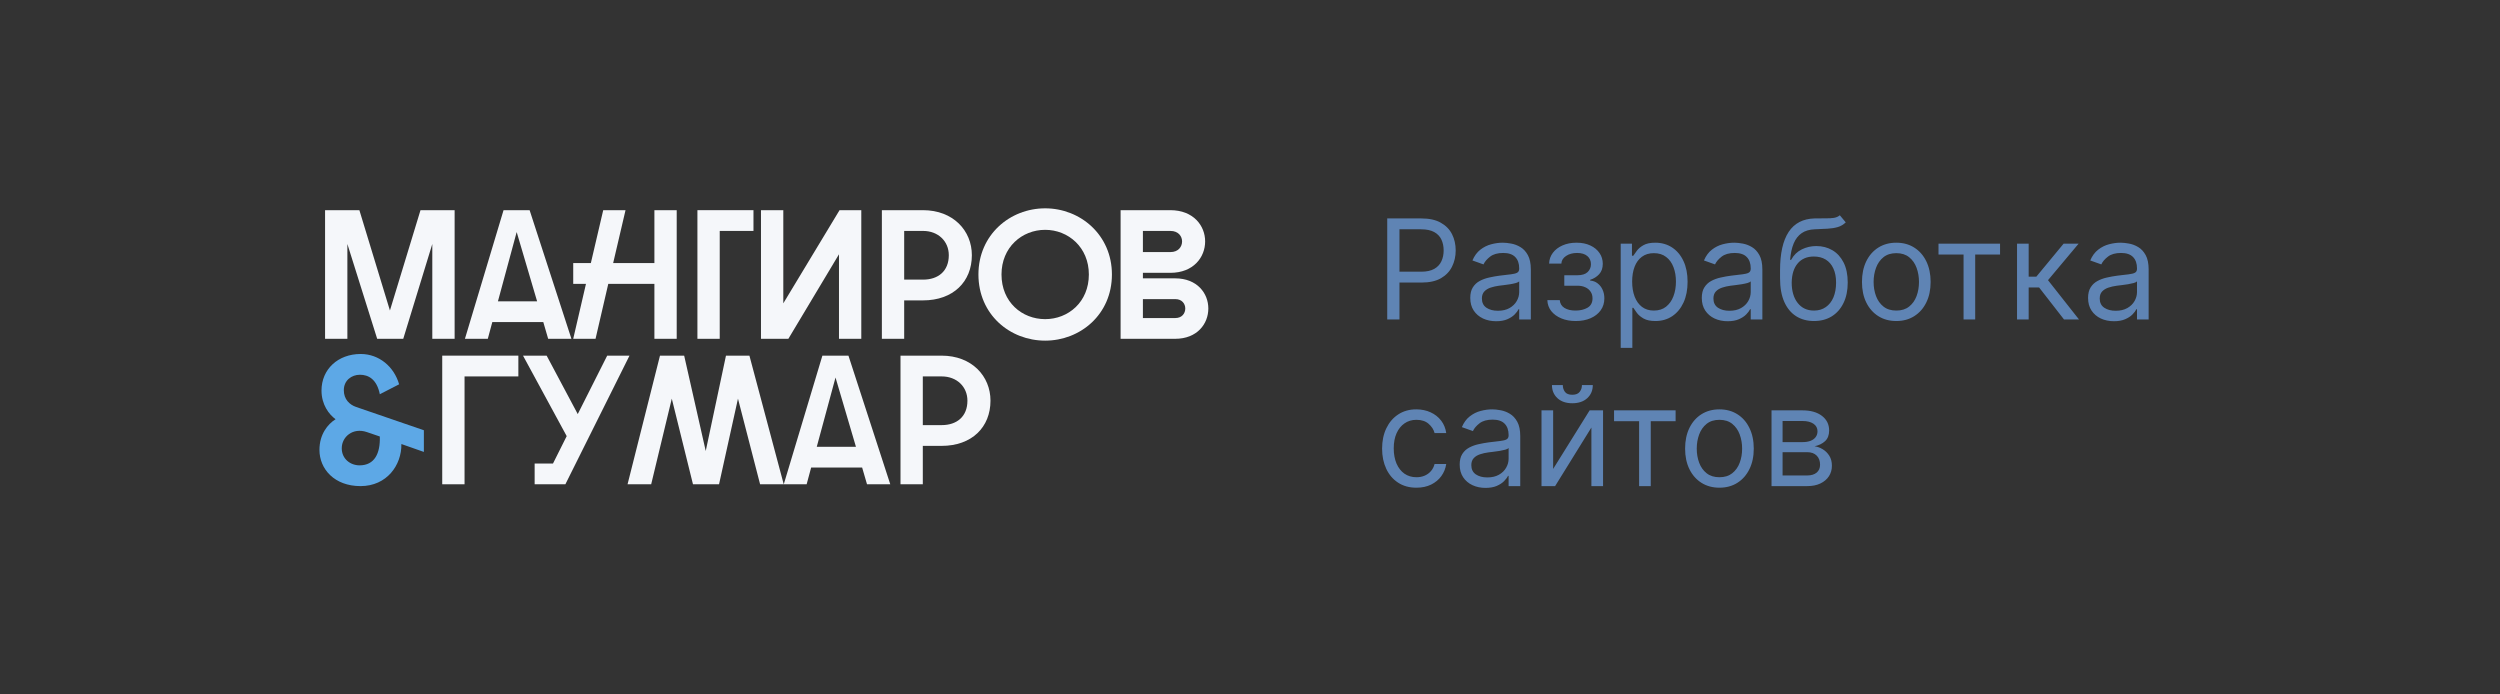
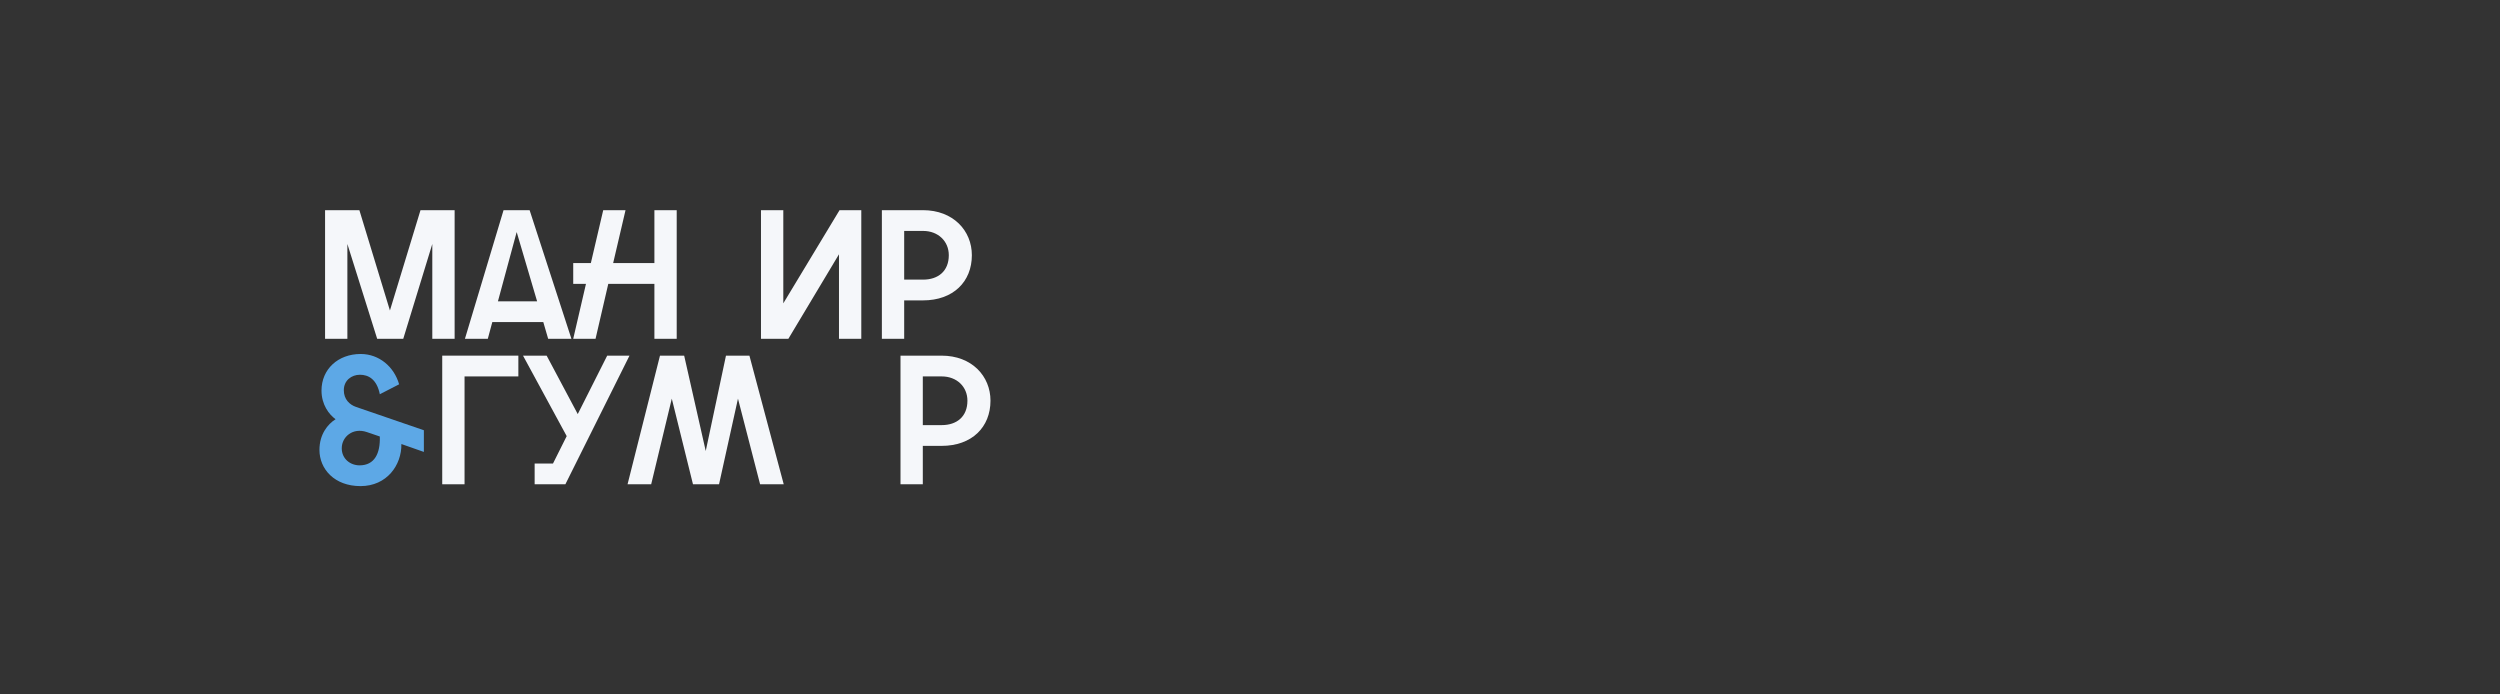
<svg xmlns="http://www.w3.org/2000/svg" width="180" height="50" viewBox="0 0 180 50" fill="none">
  <rect x="0" y="0" width="180" height="50" fill="#333333" stroke="none" />
-   <path d="M99.881 23V15.727H102.338C102.909 15.727 103.375 15.83 103.737 16.036C104.102 16.24 104.372 16.516 104.547 16.864C104.722 17.212 104.81 17.6 104.81 18.028C104.81 18.457 104.722 18.846 104.547 19.197C104.374 19.547 104.107 19.826 103.744 20.035C103.382 20.241 102.918 20.344 102.352 20.344H100.591V19.562H102.324C102.714 19.562 103.028 19.495 103.265 19.36C103.502 19.225 103.673 19.043 103.78 18.813C103.889 18.581 103.943 18.32 103.943 18.028C103.943 17.737 103.889 17.477 103.78 17.247C103.673 17.017 103.5 16.838 103.261 16.707C103.022 16.575 102.705 16.509 102.31 16.509H100.761V23H99.881ZM107.72 23.128C107.374 23.128 107.06 23.063 106.779 22.933C106.497 22.8 106.273 22.609 106.108 22.361C105.942 22.11 105.859 21.807 105.859 21.452C105.859 21.139 105.921 20.886 106.044 20.692C106.167 20.495 106.331 20.341 106.537 20.23C106.743 20.119 106.971 20.036 107.219 19.982C107.47 19.925 107.722 19.88 107.975 19.847C108.307 19.804 108.576 19.772 108.782 19.751C108.99 19.727 109.141 19.688 109.236 19.634C109.333 19.579 109.382 19.484 109.382 19.349V19.321C109.382 18.971 109.286 18.698 109.094 18.504C108.905 18.31 108.617 18.213 108.231 18.213C107.831 18.213 107.517 18.301 107.29 18.476C107.063 18.651 106.903 18.838 106.811 19.037L106.015 18.753C106.157 18.421 106.347 18.163 106.583 17.979C106.823 17.792 107.083 17.662 107.365 17.588C107.649 17.512 107.928 17.474 108.203 17.474C108.378 17.474 108.579 17.496 108.806 17.538C109.036 17.579 109.257 17.663 109.471 17.791C109.686 17.918 109.865 18.111 110.007 18.369C110.149 18.627 110.22 18.973 110.22 19.406V23H109.382V22.261H109.339C109.282 22.38 109.188 22.506 109.055 22.641C108.922 22.776 108.746 22.891 108.526 22.986C108.306 23.081 108.037 23.128 107.72 23.128ZM107.848 22.375C108.179 22.375 108.458 22.31 108.686 22.18C108.915 22.049 109.088 21.881 109.204 21.675C109.323 21.47 109.382 21.253 109.382 21.026V20.259C109.346 20.301 109.268 20.34 109.147 20.376C109.029 20.409 108.892 20.438 108.735 20.465C108.582 20.488 108.431 20.509 108.284 20.528C108.14 20.545 108.023 20.559 107.933 20.571C107.715 20.599 107.511 20.646 107.322 20.709C107.135 20.771 106.984 20.865 106.868 20.99C106.754 21.113 106.697 21.281 106.697 21.494C106.697 21.785 106.805 22.006 107.02 22.155C107.238 22.302 107.514 22.375 107.848 22.375ZM111.409 21.608H112.303C112.322 21.854 112.434 22.041 112.637 22.169C112.843 22.297 113.111 22.361 113.44 22.361C113.776 22.361 114.064 22.292 114.303 22.155C114.542 22.015 114.661 21.79 114.661 21.48C114.661 21.298 114.616 21.139 114.526 21.004C114.436 20.867 114.31 20.76 114.146 20.685C113.983 20.609 113.79 20.571 113.568 20.571H112.63V19.818H113.568C113.901 19.818 114.148 19.742 114.306 19.591C114.467 19.439 114.548 19.25 114.548 19.023C114.548 18.779 114.461 18.584 114.289 18.437C114.116 18.288 113.871 18.213 113.553 18.213C113.234 18.213 112.968 18.285 112.754 18.43C112.541 18.572 112.429 18.755 112.417 18.98H111.536C111.546 18.687 111.636 18.427 111.806 18.202C111.977 17.975 112.209 17.798 112.502 17.67C112.796 17.54 113.132 17.474 113.511 17.474C113.894 17.474 114.227 17.542 114.509 17.677C114.793 17.809 115.012 17.991 115.166 18.22C115.322 18.447 115.4 18.706 115.4 18.994C115.4 19.302 115.314 19.551 115.141 19.74C114.968 19.93 114.751 20.064 114.491 20.145V20.202C114.697 20.216 114.876 20.282 115.027 20.401C115.181 20.517 115.301 20.669 115.386 20.859C115.471 21.046 115.514 21.253 115.514 21.48C115.514 21.812 115.425 22.1 115.247 22.347C115.07 22.59 114.826 22.78 114.516 22.915C114.206 23.047 113.852 23.114 113.454 23.114C113.068 23.114 112.722 23.051 112.417 22.925C112.112 22.798 111.869 22.621 111.689 22.396C111.512 22.169 111.418 21.906 111.409 21.608ZM116.691 25.046V17.546H117.501V18.412H117.6C117.662 18.317 117.747 18.197 117.856 18.05C117.967 17.901 118.126 17.768 118.331 17.652C118.54 17.534 118.822 17.474 119.177 17.474C119.636 17.474 120.041 17.589 120.391 17.819C120.742 18.049 121.015 18.374 121.211 18.796C121.408 19.217 121.506 19.714 121.506 20.287C121.506 20.865 121.408 21.365 121.211 21.789C121.015 22.21 120.743 22.537 120.395 22.769C120.047 22.999 119.645 23.114 119.191 23.114C118.84 23.114 118.56 23.056 118.349 22.94C118.139 22.821 117.976 22.688 117.863 22.538C117.749 22.387 117.662 22.261 117.6 22.162H117.529V25.046H116.691ZM117.515 20.273C117.515 20.685 117.575 21.048 117.696 21.363C117.817 21.675 117.993 21.921 118.225 22.098C118.457 22.273 118.741 22.361 119.077 22.361C119.428 22.361 119.72 22.268 119.954 22.084C120.191 21.897 120.369 21.646 120.487 21.331C120.608 21.014 120.668 20.661 120.668 20.273C120.668 19.889 120.609 19.544 120.491 19.236C120.375 18.926 120.198 18.681 119.961 18.501C119.727 18.318 119.432 18.227 119.077 18.227C118.736 18.227 118.45 18.314 118.218 18.486C117.986 18.657 117.811 18.896 117.692 19.204C117.574 19.509 117.515 19.866 117.515 20.273ZM124.39 23.128C124.044 23.128 123.73 23.063 123.449 22.933C123.167 22.8 122.943 22.609 122.778 22.361C122.612 22.11 122.529 21.807 122.529 21.452C122.529 21.139 122.59 20.886 122.714 20.692C122.837 20.495 123.001 20.341 123.207 20.23C123.413 20.119 123.64 20.036 123.889 19.982C124.14 19.925 124.392 19.88 124.645 19.847C124.977 19.804 125.246 19.772 125.452 19.751C125.66 19.727 125.811 19.688 125.906 19.634C126.003 19.579 126.052 19.484 126.052 19.349V19.321C126.052 18.971 125.956 18.698 125.764 18.504C125.575 18.31 125.287 18.213 124.901 18.213C124.501 18.213 124.187 18.301 123.96 18.476C123.733 18.651 123.573 18.838 123.481 19.037L122.685 18.753C122.827 18.421 123.017 18.163 123.253 17.979C123.492 17.792 123.753 17.662 124.035 17.588C124.319 17.512 124.598 17.474 124.873 17.474C125.048 17.474 125.249 17.496 125.476 17.538C125.706 17.579 125.927 17.663 126.14 17.791C126.356 17.918 126.535 18.111 126.677 18.369C126.819 18.627 126.89 18.973 126.89 19.406V23H126.052V22.261H126.009C125.952 22.38 125.858 22.506 125.725 22.641C125.592 22.776 125.416 22.891 125.196 22.986C124.976 23.081 124.707 23.128 124.39 23.128ZM124.518 22.375C124.849 22.375 125.128 22.31 125.356 22.18C125.585 22.049 125.758 21.881 125.874 21.675C125.992 21.47 126.052 21.253 126.052 21.026V20.259C126.016 20.301 125.938 20.34 125.817 20.376C125.699 20.409 125.562 20.438 125.405 20.465C125.251 20.488 125.101 20.509 124.954 20.528C124.81 20.545 124.693 20.559 124.603 20.571C124.385 20.599 124.181 20.646 123.992 20.709C123.805 20.771 123.653 20.865 123.537 20.99C123.424 21.113 123.367 21.281 123.367 21.494C123.367 21.785 123.475 22.006 123.69 22.155C123.908 22.302 124.184 22.375 124.518 22.375ZM132.468 15.5L132.894 16.011C132.728 16.172 132.536 16.285 132.319 16.349C132.101 16.413 131.855 16.452 131.58 16.466C131.305 16.48 131 16.494 130.664 16.509C130.285 16.523 129.971 16.615 129.723 16.785C129.474 16.956 129.282 17.202 129.147 17.524C129.012 17.846 128.926 18.241 128.888 18.71H128.959C129.144 18.369 129.4 18.118 129.726 17.957C130.053 17.796 130.403 17.716 130.777 17.716C131.203 17.716 131.587 17.815 131.928 18.014C132.269 18.213 132.539 18.508 132.738 18.898C132.936 19.289 133.036 19.771 133.036 20.344C133.036 20.914 132.934 21.407 132.73 21.821C132.529 22.235 132.246 22.555 131.882 22.78C131.52 23.002 131.095 23.114 130.607 23.114C130.119 23.114 129.692 22.999 129.325 22.769C128.958 22.537 128.673 22.194 128.469 21.739C128.266 21.282 128.164 20.718 128.164 20.046V19.463C128.164 18.249 128.37 17.328 128.782 16.7C129.196 16.073 129.819 15.749 130.65 15.727C130.943 15.718 131.205 15.715 131.434 15.72C131.664 15.725 131.864 15.714 132.034 15.688C132.205 15.662 132.349 15.599 132.468 15.5ZM130.607 22.361C130.936 22.361 131.219 22.278 131.456 22.112C131.695 21.947 131.878 21.713 132.006 21.413C132.134 21.11 132.198 20.753 132.198 20.344C132.198 19.946 132.133 19.608 132.002 19.328C131.875 19.049 131.691 18.836 131.452 18.689C131.213 18.542 130.926 18.469 130.593 18.469C130.349 18.469 130.13 18.51 129.936 18.593C129.742 18.676 129.576 18.798 129.439 18.959C129.301 19.12 129.195 19.316 129.119 19.548C129.046 19.78 129.007 20.046 129.002 20.344C129.002 20.954 129.145 21.443 129.431 21.81C129.718 22.177 130.11 22.361 130.607 22.361ZM136.534 23.114C136.041 23.114 135.609 22.996 135.238 22.762C134.868 22.528 134.579 22.2 134.371 21.778C134.165 21.357 134.062 20.865 134.062 20.301C134.062 19.733 134.165 19.237 134.371 18.813C134.579 18.389 134.868 18.06 135.238 17.826C135.609 17.592 136.041 17.474 136.534 17.474C137.026 17.474 137.457 17.592 137.826 17.826C138.198 18.06 138.487 18.389 138.693 18.813C138.901 19.237 139.005 19.733 139.005 20.301C139.005 20.865 138.901 21.357 138.693 21.778C138.487 22.2 138.198 22.528 137.826 22.762C137.457 22.996 137.026 23.114 136.534 23.114ZM136.534 22.361C136.908 22.361 137.216 22.265 137.457 22.073C137.699 21.881 137.877 21.629 137.993 21.317C138.109 21.004 138.167 20.666 138.167 20.301C138.167 19.937 138.109 19.597 137.993 19.282C137.877 18.967 137.699 18.713 137.457 18.518C137.216 18.324 136.908 18.227 136.534 18.227C136.16 18.227 135.852 18.324 135.61 18.518C135.369 18.713 135.19 18.967 135.074 19.282C134.958 19.597 134.9 19.937 134.9 20.301C134.9 20.666 134.958 21.004 135.074 21.317C135.19 21.629 135.369 21.881 135.61 22.073C135.852 22.265 136.16 22.361 136.534 22.361ZM139.572 18.327V17.546H144.004V18.327H142.214V23H141.376V18.327H139.572ZM145.226 23V17.546H146.064V19.918H146.618L148.578 17.546H149.658L147.456 20.173L149.686 23H148.607L146.817 20.699H146.064V23H145.226ZM152.202 23.128C151.857 23.128 151.543 23.063 151.261 22.933C150.979 22.8 150.756 22.609 150.59 22.361C150.424 22.11 150.341 21.807 150.341 21.452C150.341 21.139 150.403 20.886 150.526 20.692C150.649 20.495 150.814 20.341 151.02 20.23C151.226 20.119 151.453 20.036 151.702 19.982C151.952 19.925 152.205 19.88 152.458 19.847C152.789 19.804 153.058 19.772 153.264 19.751C153.472 19.727 153.624 19.688 153.719 19.634C153.816 19.579 153.864 19.484 153.864 19.349V19.321C153.864 18.971 153.768 18.698 153.577 18.504C153.387 18.31 153.099 18.213 152.714 18.213C152.314 18.213 152 18.301 151.773 18.476C151.545 18.651 151.385 18.838 151.293 19.037L150.498 18.753C150.64 18.421 150.829 18.163 151.066 17.979C151.305 17.792 151.565 17.662 151.847 17.588C152.131 17.512 152.411 17.474 152.685 17.474C152.86 17.474 153.062 17.496 153.289 17.538C153.519 17.579 153.74 17.663 153.953 17.791C154.168 17.918 154.347 18.111 154.489 18.369C154.631 18.627 154.702 18.973 154.702 19.406V23H153.864V22.261H153.822C153.765 22.38 153.67 22.506 153.537 22.641C153.405 22.776 153.229 22.891 153.008 22.986C152.788 23.081 152.519 23.128 152.202 23.128ZM152.33 22.375C152.662 22.375 152.941 22.31 153.168 22.18C153.398 22.049 153.571 21.881 153.687 21.675C153.805 21.47 153.864 21.253 153.864 21.026V20.259C153.829 20.301 153.751 20.34 153.63 20.376C153.511 20.409 153.374 20.438 153.218 20.465C153.064 20.488 152.914 20.509 152.767 20.528C152.622 20.545 152.505 20.559 152.415 20.571C152.198 20.599 151.994 20.646 151.805 20.709C151.617 20.771 151.466 20.865 151.35 20.99C151.236 21.113 151.18 21.281 151.18 21.494C151.18 21.785 151.287 22.006 151.503 22.155C151.72 22.302 151.996 22.375 152.33 22.375ZM101.983 35.114C101.472 35.114 101.031 34.993 100.662 34.751C100.293 34.51 100.009 34.177 99.81 33.754C99.611 33.33 99.511 32.846 99.511 32.301C99.511 31.747 99.613 31.258 99.817 30.834C100.023 30.408 100.309 30.076 100.676 29.837C101.045 29.595 101.476 29.474 101.969 29.474C102.352 29.474 102.698 29.546 103.006 29.688C103.313 29.829 103.566 30.028 103.762 30.284C103.959 30.54 104.08 30.838 104.128 31.179H103.29C103.226 30.93 103.084 30.71 102.864 30.518C102.646 30.324 102.352 30.227 101.983 30.227C101.656 30.227 101.37 30.312 101.124 30.483C100.88 30.651 100.689 30.889 100.552 31.197C100.417 31.502 100.349 31.861 100.349 32.273C100.349 32.694 100.416 33.061 100.548 33.374C100.683 33.686 100.873 33.929 101.116 34.102C101.363 34.274 101.652 34.361 101.983 34.361C102.201 34.361 102.398 34.323 102.576 34.247C102.754 34.171 102.904 34.062 103.027 33.92C103.15 33.778 103.238 33.608 103.29 33.409H104.128C104.08 33.731 103.963 34.021 103.776 34.279C103.592 34.535 103.347 34.738 103.041 34.89C102.738 35.039 102.385 35.114 101.983 35.114ZM106.958 35.128C106.612 35.128 106.299 35.063 106.017 34.932C105.735 34.8 105.512 34.609 105.346 34.361C105.18 34.11 105.097 33.807 105.097 33.452C105.097 33.139 105.159 32.886 105.282 32.692C105.405 32.495 105.57 32.341 105.776 32.23C105.982 32.119 106.209 32.036 106.457 31.982C106.708 31.925 106.96 31.88 107.214 31.847C107.545 31.804 107.814 31.772 108.02 31.751C108.228 31.727 108.38 31.688 108.474 31.634C108.571 31.579 108.62 31.484 108.62 31.349V31.321C108.62 30.971 108.524 30.698 108.332 30.504C108.143 30.31 107.855 30.213 107.469 30.213C107.069 30.213 106.756 30.301 106.528 30.476C106.301 30.651 106.141 30.838 106.049 31.037L105.254 30.753C105.396 30.421 105.585 30.163 105.822 29.979C106.061 29.792 106.321 29.662 106.603 29.588C106.887 29.512 107.166 29.474 107.441 29.474C107.616 29.474 107.817 29.496 108.045 29.538C108.274 29.579 108.496 29.663 108.709 29.791C108.924 29.918 109.103 30.111 109.245 30.369C109.387 30.627 109.458 30.973 109.458 31.406V35H108.62V34.261H108.577C108.521 34.38 108.426 34.506 108.293 34.641C108.161 34.776 107.984 34.891 107.764 34.986C107.544 35.081 107.275 35.128 106.958 35.128ZM107.086 34.375C107.417 34.375 107.697 34.31 107.924 34.18C108.154 34.05 108.326 33.881 108.442 33.675C108.561 33.469 108.62 33.253 108.62 33.026V32.258C108.585 32.301 108.506 32.34 108.386 32.376C108.267 32.409 108.13 32.438 107.974 32.465C107.82 32.488 107.67 32.51 107.523 32.528C107.378 32.545 107.261 32.559 107.171 32.571C106.953 32.599 106.75 32.646 106.56 32.709C106.373 32.771 106.222 32.865 106.106 32.99C105.992 33.113 105.935 33.281 105.935 33.494C105.935 33.785 106.043 34.006 106.259 34.155C106.476 34.302 106.752 34.375 107.086 34.375ZM111.826 33.764L114.454 29.546H115.42V35H114.581V30.781L111.968 35H110.988V29.546H111.826V33.764ZM113.9 27.727H114.681C114.681 28.111 114.548 28.424 114.283 28.668C114.018 28.912 113.658 29.034 113.204 29.034C112.756 29.034 112.4 28.912 112.135 28.668C111.872 28.424 111.741 28.111 111.741 27.727H112.522C112.522 27.912 112.573 28.074 112.675 28.214C112.779 28.354 112.955 28.423 113.204 28.423C113.452 28.423 113.63 28.354 113.736 28.214C113.845 28.074 113.9 27.912 113.9 27.727ZM116.212 30.327V29.546H120.644V30.327H118.854V35H118.016V30.327H116.212ZM123.799 35.114C123.307 35.114 122.875 34.996 122.503 34.762C122.134 34.528 121.845 34.2 121.637 33.778C121.431 33.357 121.328 32.865 121.328 32.301C121.328 31.733 121.431 31.237 121.637 30.813C121.845 30.389 122.134 30.06 122.503 29.826C122.875 29.592 123.307 29.474 123.799 29.474C124.292 29.474 124.723 29.592 125.092 29.826C125.464 30.06 125.752 30.389 125.958 30.813C126.167 31.237 126.271 31.733 126.271 32.301C126.271 32.865 126.167 33.357 125.958 33.778C125.752 34.2 125.464 34.528 125.092 34.762C124.723 34.996 124.292 35.114 123.799 35.114ZM123.799 34.361C124.173 34.361 124.481 34.265 124.723 34.073C124.964 33.881 125.143 33.629 125.259 33.317C125.375 33.004 125.433 32.666 125.433 32.301C125.433 31.937 125.375 31.597 125.259 31.282C125.143 30.967 124.964 30.713 124.723 30.518C124.481 30.324 124.173 30.227 123.799 30.227C123.425 30.227 123.118 30.324 122.876 30.518C122.635 30.713 122.456 30.967 122.34 31.282C122.224 31.597 122.166 31.937 122.166 32.301C122.166 32.666 122.224 33.004 122.34 33.317C122.456 33.629 122.635 33.881 122.876 34.073C123.118 34.265 123.425 34.361 123.799 34.361ZM127.55 35V29.546H129.78C130.367 29.546 130.834 29.678 131.18 29.943C131.525 30.208 131.698 30.559 131.698 30.994C131.698 31.326 131.6 31.583 131.403 31.765C131.207 31.945 130.955 32.067 130.647 32.131C130.848 32.159 131.043 32.23 131.233 32.344C131.425 32.457 131.583 32.614 131.709 32.812C131.834 33.009 131.897 33.251 131.897 33.537C131.897 33.816 131.826 34.066 131.684 34.286C131.542 34.506 131.338 34.68 131.073 34.808C130.808 34.936 130.491 35 130.121 35H127.55ZM128.346 34.233H130.121C130.41 34.233 130.636 34.164 130.8 34.027C130.963 33.89 131.045 33.703 131.045 33.466C131.045 33.184 130.963 32.963 130.8 32.802C130.636 32.639 130.41 32.557 130.121 32.557H128.346V34.233ZM128.346 31.832H129.78C130.005 31.832 130.198 31.802 130.359 31.74C130.52 31.676 130.643 31.586 130.729 31.47C130.816 31.352 130.86 31.212 130.86 31.051C130.86 30.822 130.764 30.642 130.572 30.511C130.381 30.379 130.117 30.312 129.78 30.312H128.346V31.832Z" fill="#5F84B4" />
  <path d="M25.956 35C24.08 35 23 33.77 23 32.394C23 31.269 23.594 30.541 24.161 30.184C23.688 29.84 23.148 29.139 23.148 28.12C23.148 26.585 24.336 25.487 25.97 25.487C27.293 25.487 28.372 26.4 28.737 27.67L27.347 28.385C27.131 27.3 26.523 26.982 25.916 26.982C25.308 26.982 24.755 27.392 24.755 28.094C24.755 28.755 25.173 29.139 25.632 29.298L30.519 30.978V32.539L28.899 31.97C28.926 33.478 27.86 35 25.956 35ZM24.606 32.275C24.606 33.042 25.227 33.505 25.889 33.505C26.969 33.505 27.387 32.645 27.347 31.428L26.415 31.11C25.416 30.766 24.606 31.441 24.606 32.275Z" fill="#5DA8E6" />
  <path d="M23.405 24.394V15.132H25.875L28.075 22.356L30.276 15.132H32.733V24.394H31.126V17.567L29.034 24.394H27.157L25.011 17.567V24.394H23.405Z" fill="#F5F7FA" />
  <path d="M33.475 24.394L36.256 15.132H38.132L41.142 24.394H39.468L39.117 23.19H35.446L35.122 24.394H33.475ZM35.851 21.695H38.672L37.201 16.707L35.851 21.695Z" fill="#F5F7FA" />
  <path d="M47.117 24.394V20.438H43.796L42.879 24.394H41.272L42.19 20.438H41.272V18.943H42.541L43.432 15.132H45.038L44.147 18.943H47.117V15.132H48.723V24.394H47.117Z" fill="#F5F7FA" />
-   <path d="M50.214 15.132H54.25V16.627H51.82V24.394H50.214V15.132Z" fill="#F5F7FA" />
  <path d="M54.791 24.394V15.132H56.398V21.84L60.447 15.132H62.013V24.394H60.407V18.308L56.762 24.394H54.791Z" fill="#F5F7FA" />
  <path d="M63.495 24.394V15.132H66.451C68.638 15.132 69.974 16.614 69.974 18.374C69.974 20.279 68.638 21.628 66.451 21.628H65.101V24.394H63.495ZM65.101 20.133H66.465C67.544 20.133 68.314 19.525 68.314 18.374C68.314 17.368 67.544 16.627 66.465 16.627H65.101V20.133Z" fill="#F5F7FA" />
-   <path d="M75.253 24.526C72.715 24.526 70.447 22.647 70.447 19.763C70.447 16.905 72.715 15 75.253 15C77.777 15 80.058 16.905 80.058 19.763C80.058 22.647 77.777 24.526 75.253 24.526ZM72.108 19.763C72.108 21.747 73.579 22.978 75.253 22.978C76.913 22.978 78.398 21.747 78.398 19.763C78.398 17.805 76.913 16.548 75.253 16.548C73.579 16.548 72.108 17.805 72.108 19.763Z" fill="#F5F7FA" />
-   <path d="M80.683 24.394V15.132H84.26C85.933 15.132 86.77 16.257 86.77 17.381C86.77 18.519 85.933 19.644 84.26 19.644H82.289V20.041H84.611C86.204 20.041 87 21.126 87 22.211C87 23.309 86.204 24.394 84.611 24.394H80.683ZM82.289 22.899H84.624C85.11 22.899 85.34 22.555 85.34 22.211C85.34 21.88 85.11 21.536 84.624 21.536H82.289V22.899ZM82.289 18.149H84.273C84.84 18.149 85.11 17.765 85.11 17.381C85.11 17.011 84.84 16.627 84.273 16.627H82.289V18.149Z" fill="#F5F7FA" />
  <path d="M31.841 25.606H37.322V27.102H33.447V34.868H31.841V25.606Z" fill="#F5F7FA" />
  <path d="M38.494 34.868V33.373H39.816L40.802 31.401L37.657 25.606H39.358L41.598 29.814L43.718 25.606H45.324L40.707 34.868H38.494Z" fill="#F5F7FA" />
  <path d="M45.184 34.868L47.519 25.606H49.26L50.813 32.473L52.27 25.606H53.958L56.428 34.868H54.727L53.134 28.702L51.771 34.868H49.895L48.369 28.702L46.885 34.868H45.184Z" fill="#F5F7FA" />
-   <path d="M56.431 34.868L59.212 25.606H61.088L64.099 34.868H62.425L62.074 33.664H58.402L58.078 34.868H56.431ZM58.807 32.169H61.628L60.157 27.181L58.807 32.169Z" fill="#F5F7FA" />
  <path d="M64.836 34.868V25.606H67.792C69.979 25.606 71.315 27.088 71.315 28.848C71.315 30.753 69.979 32.103 67.792 32.103H66.442V34.868H64.836ZM66.442 30.608H67.806C68.885 30.608 69.655 29.999 69.655 28.848C69.655 27.842 68.885 27.102 67.806 27.102H66.442V30.608Z" fill="#F5F7FA" />
</svg>